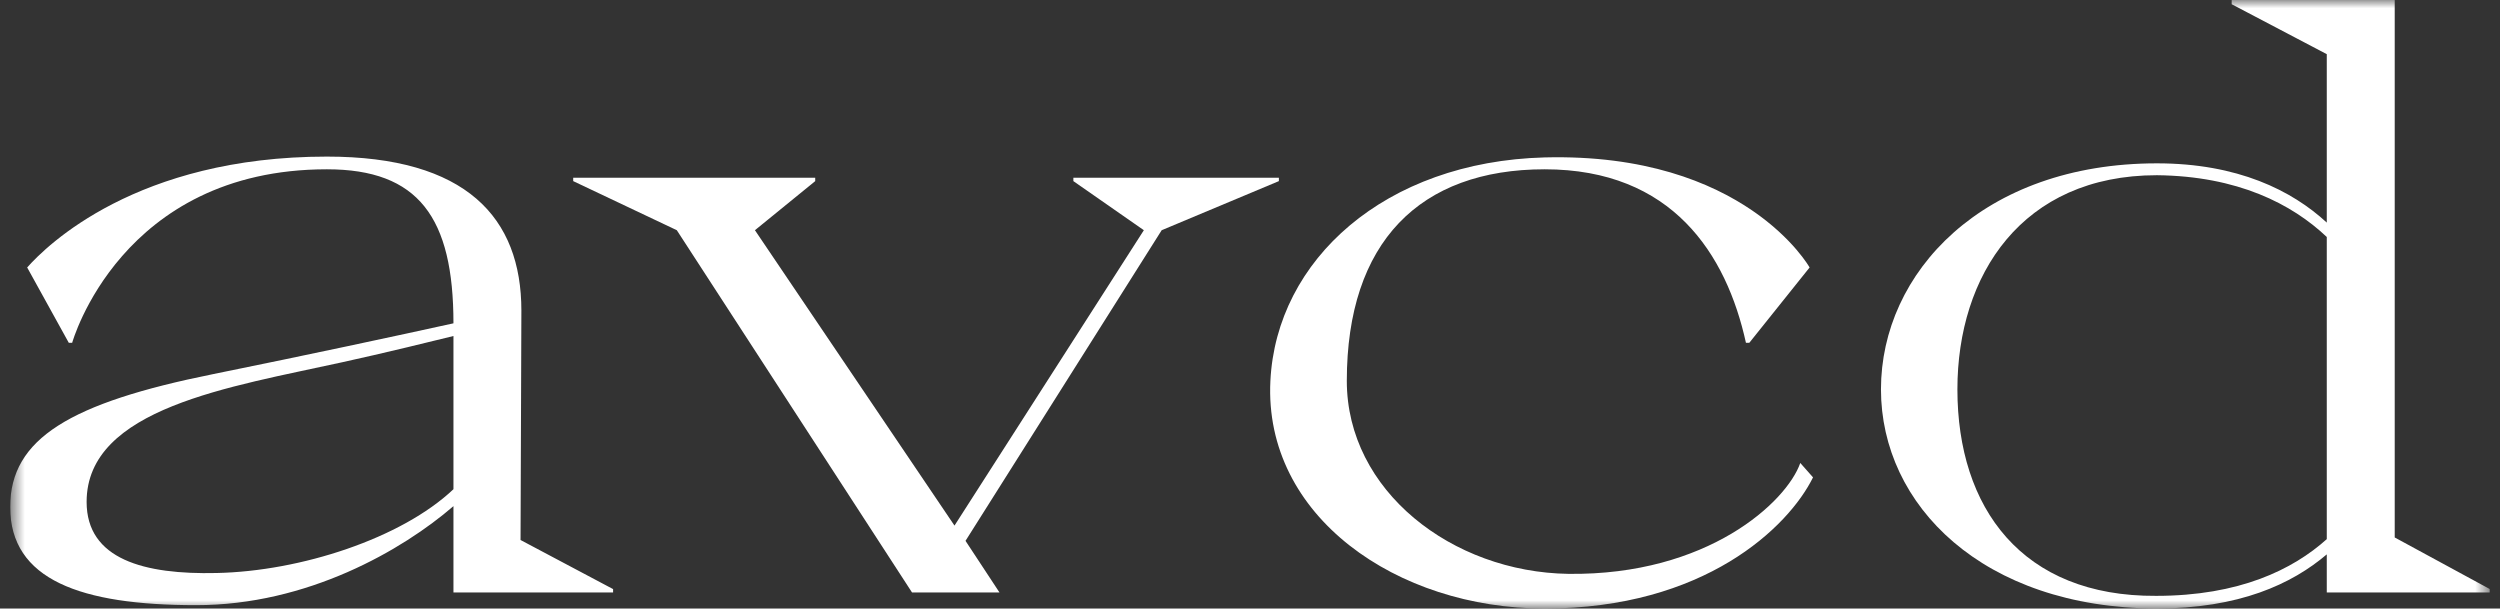
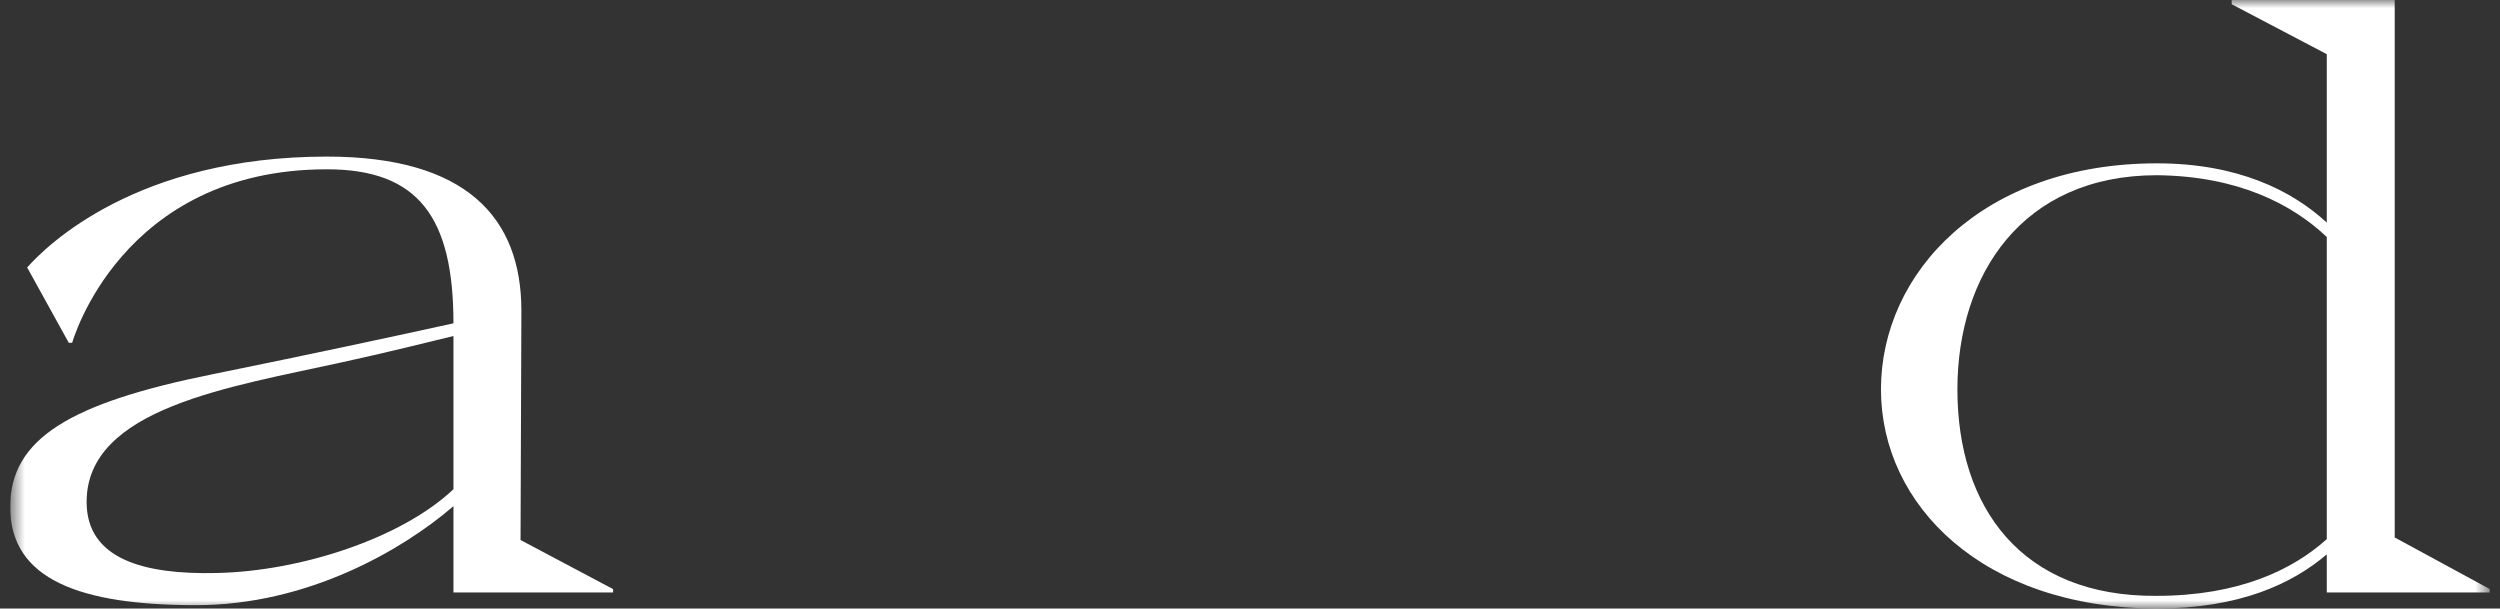
<svg xmlns="http://www.w3.org/2000/svg" width="152" height="37" viewBox="0 0 152 37" fill="none">
  <rect x="0" y="0" width="152" height="37" fill="#333333" stroke="none" />
  <g clip-path="url(#clip0_46_49)">
    <mask id="mask0_46_49" style="mask-type:luminance" maskUnits="userSpaceOnUse" x="0" y="-1" width="152" height="38">
      <path d="M0.619 -9.15527e-05H151.381V37H0.619V-9.15527e-05Z" fill="white" />
    </mask>
    <g mask="url(#mask0_46_49)">
      <path d="M27.57 20.43C26.744 20.636 23.182 21.51 20.806 22.025C14.043 23.518 5.266 24.803 5.266 30.516C5.266 34.015 8.777 34.941 13.165 34.839C18.277 34.736 24.42 32.728 27.57 29.744V20.43ZM27.57 36.022V30.773C24.472 33.449 18.69 36.794 11.926 36.794C4.905 36.794 0.619 35.25 0.619 30.825C0.619 26.656 4.284 24.495 12.959 22.746C18.793 21.562 24.059 20.43 27.57 19.658C27.57 13.225 25.452 10.293 19.876 10.293C7.331 10.293 4.388 20.841 4.388 20.841H4.182L1.652 16.262C2.84 14.923 8.311 9.521 19.876 9.521C28.344 9.521 31.7 13.225 31.7 18.886L31.649 32.832L37.276 35.817V36.022H27.57Z" fill="white" />
-       <path d="M45.9 13.997L58.033 31.956L69.546 13.997L65.261 11.012V10.806H77.756V11.012L70.63 13.997L58.703 32.883L60.769 36.022H55.451L41.15 13.997L34.851 11.012V10.806H49.565V11.012L45.9 13.997Z" fill="white" />
-       <path d="M106.153 20.841C104.965 15.438 101.661 10.293 93.916 10.293C86.326 10.293 81.886 14.717 81.886 23.157C81.886 29.847 88.289 34.787 95.362 34.891C103.829 34.993 108.631 30.516 109.457 28.149L110.232 29.024C108.734 32.06 103.623 37 93.916 37C84.933 37 76.827 31.39 77.24 23.157C77.601 15.799 84.21 9.829 93.916 9.571C106.1 9.263 110.024 16.262 110.024 16.262L106.359 20.841H106.153Z" fill="white" />
      <path d="M141.468 32.78V14.409C139.351 12.402 136.047 10.704 131.142 10.653C122.933 10.653 119.01 16.725 119.01 23.672C119.01 30.877 122.933 36.279 131.091 36.228C136.15 36.228 139.403 34.633 141.468 32.78ZM151.382 35.817V36.022H141.468V33.706C139.351 35.507 136.15 37 131.091 37C120.558 36.949 114.363 30.721 114.363 23.672C114.363 16.57 120.558 9.931 131.142 9.931C136.047 9.931 139.351 11.578 141.468 13.534V3.294L135.686 0.257V-0H145.599V32.678L151.382 35.817Z" fill="white" />
    </g>
  </g>
  <defs>
    <clipPath id="clip0_46_49">
      <rect width="150.762" height="37" fill="white" transform="translate(0.619)" />
    </clipPath>
  </defs>
</svg>